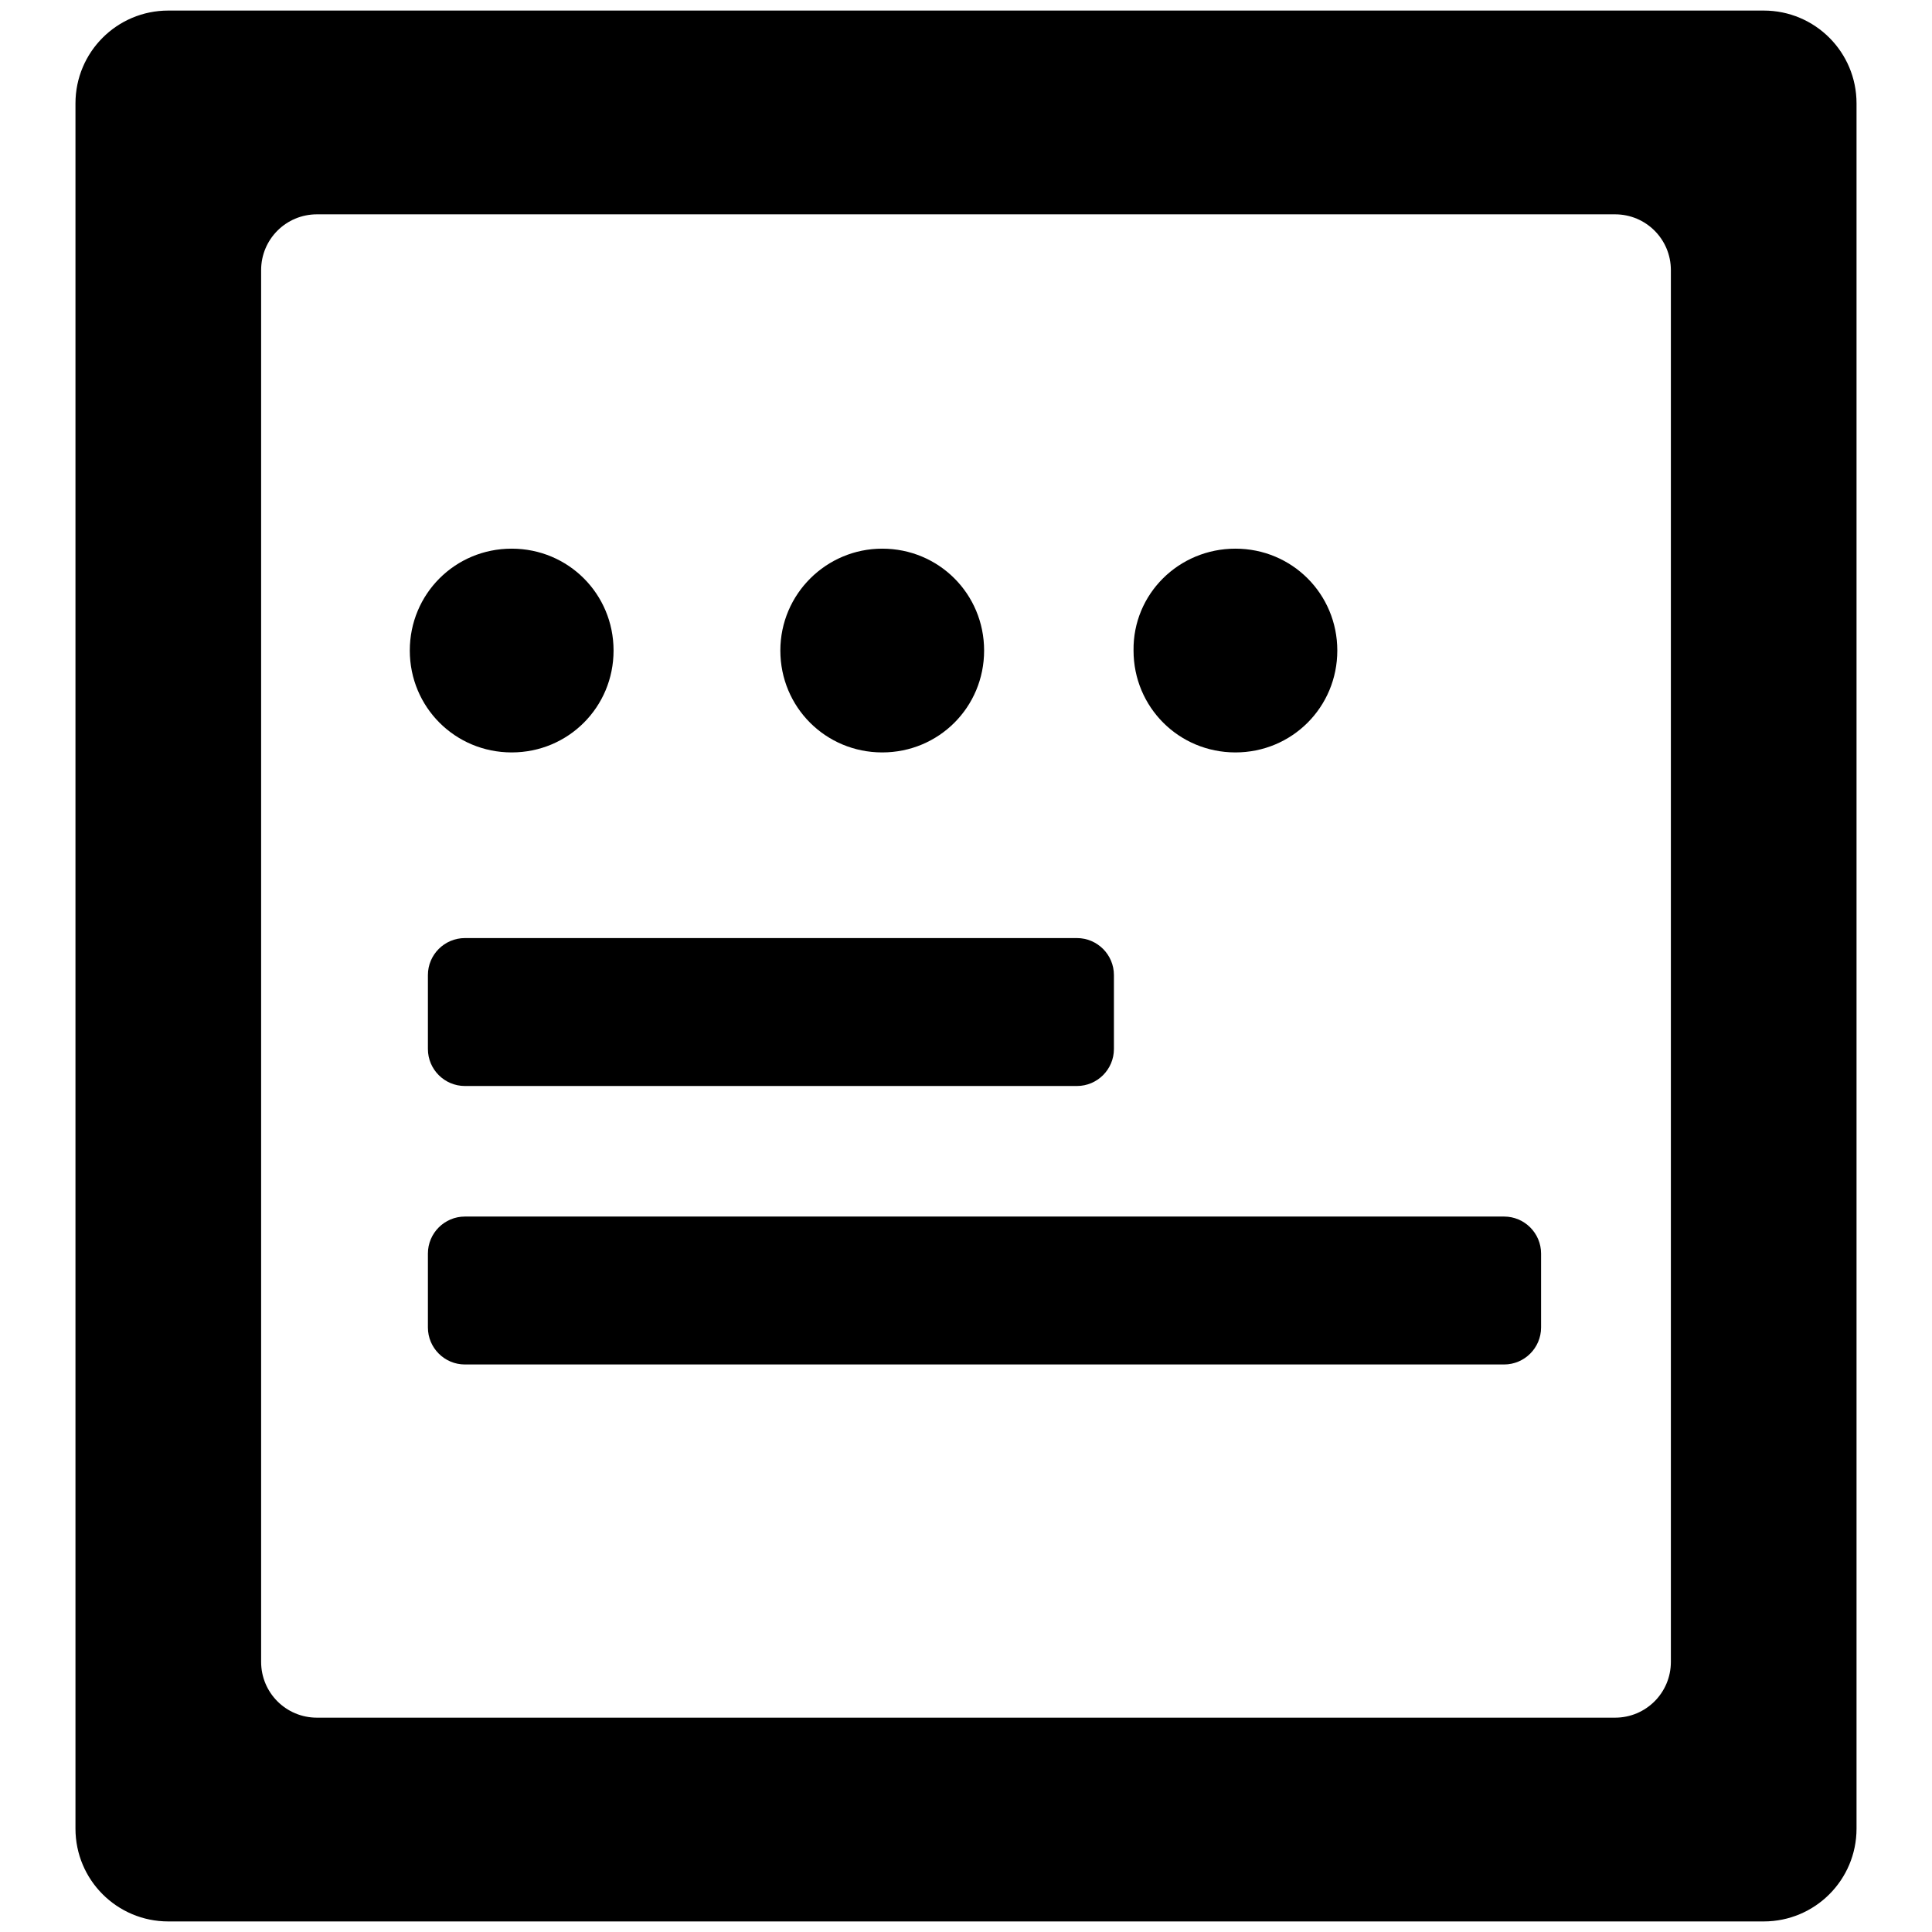
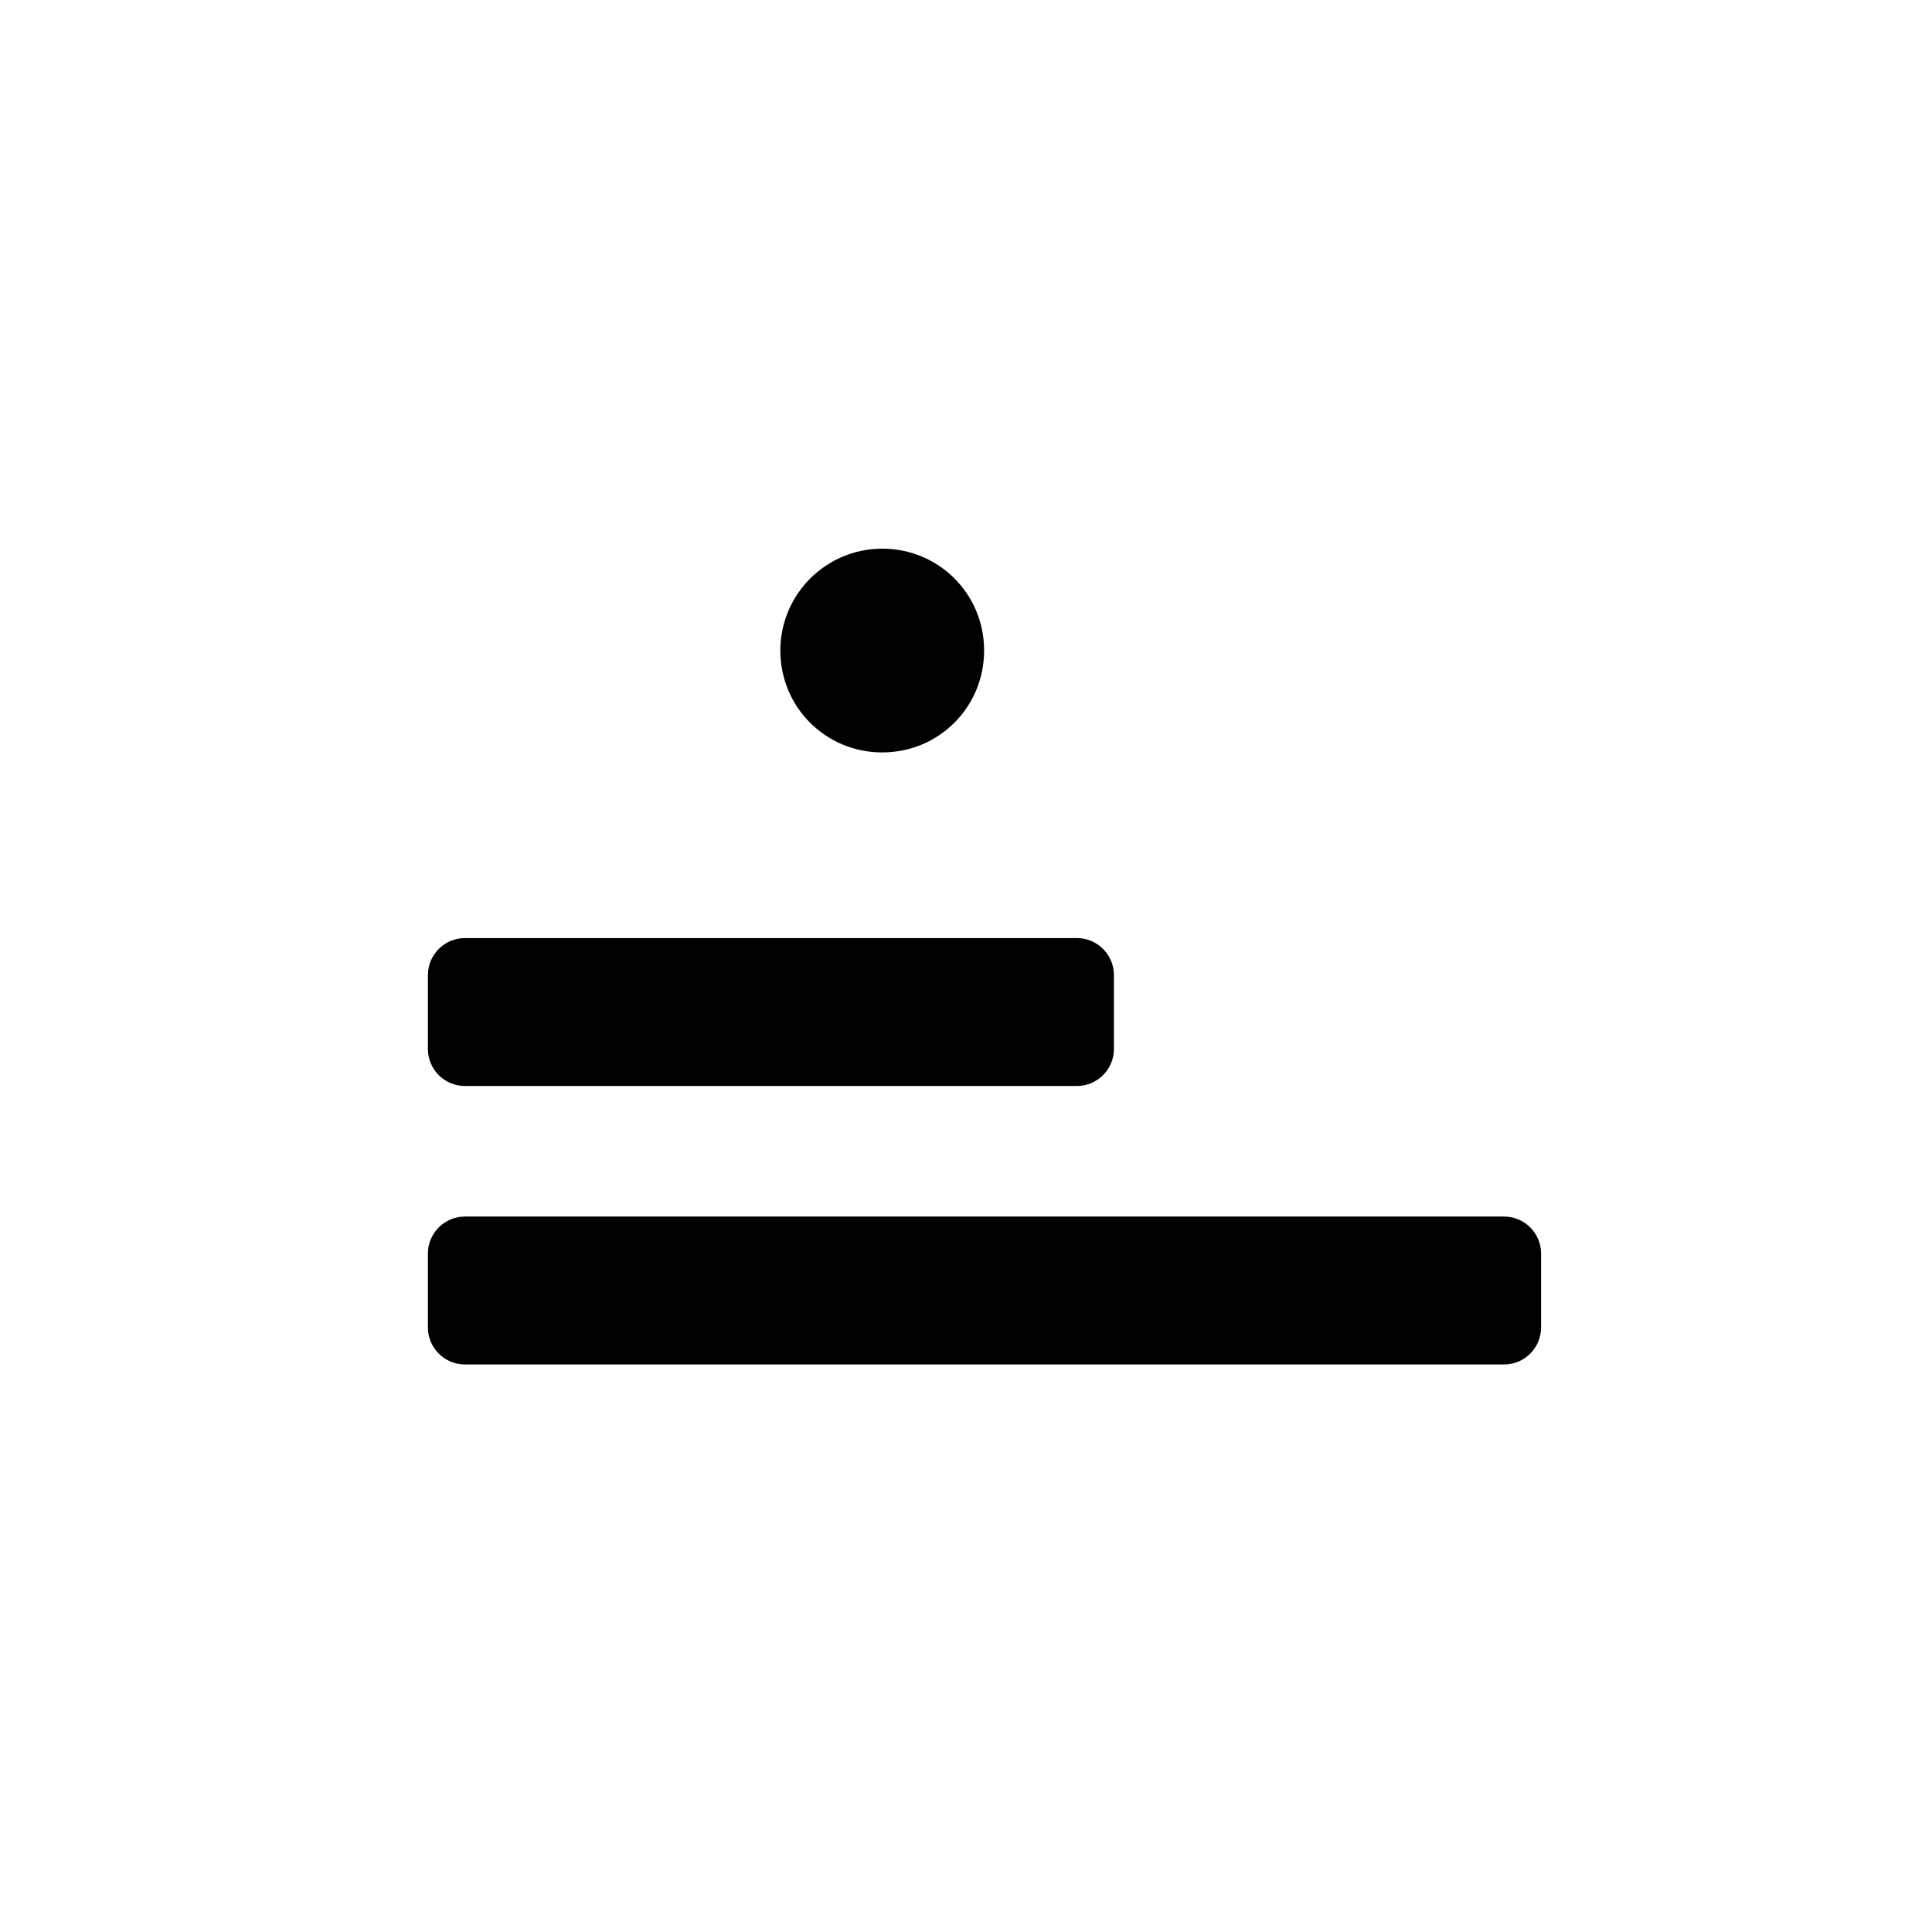
<svg xmlns="http://www.w3.org/2000/svg" version="1.1" x="0px" y="0px" viewBox="0 0 256 256" enable-background="new 0 0 256 256" xml:space="preserve">
  <g>
    <g>
-       <path fill="#000000" d="M233.7,254.6H22.3c-6.8,0-12.3-5.5-12.3-12.3V13.7c0-6.8,5.5-12.3,12.3-12.3h211.4c6.8,0,12.3,5.5,12.3,12.3v228.6C246,249.1,240.5,254.6,233.7,254.6z M221.4,35.8c0-4.1-3.3-7.4-7.4-7.4H42c-4.1,0-7.4,3.3-7.4,7.4v184.4c0,4.1,3.3,7.4,7.4,7.4H214c4.1,0,7.4-3.3,7.4-7.4L221.4,35.8L221.4,35.8z" />
-       <path fill="#000000" d="M67.8,72.7c7.5,0,13.5,6,13.5,13.5c0,7.5-6,13.5-13.5,13.5s-13.5-6-13.5-13.5C54.3,78.7,60.3,72.7,67.8,72.7z" />
      <path fill="#000000" d="M116.9,72.7c7.5,0,13.5,6,13.5,13.5c0,7.5-6,13.5-13.5,13.5s-13.5-6-13.5-13.5C103.4,78.7,109.5,72.7,116.9,72.7z" />
-       <path fill="#000000" d="M163.7,72.7c7.5,0,13.5,6,13.5,13.5c0,7.5-6,13.5-13.5,13.5c-7.5,0-13.5-6-13.5-13.5C150.1,78.7,156.2,72.7,163.7,72.7z" />
      <path fill="#000000" d="M61.6,124.3h81.1c2.7,0,4.9,2.2,4.9,4.9v9.8c0,2.7-2.2,4.9-4.9,4.9H61.6c-2.7,0-4.9-2.2-4.9-4.9v-9.8C56.7,126.5,58.9,124.3,61.6,124.3z" />
      <path fill="#000000" d="M61.6,161.2h137.7c2.7,0,4.9,2.2,4.9,4.9v9.8c0,2.7-2.2,4.9-4.9,4.9H61.6c-2.7,0-4.9-2.2-4.9-4.9v-9.8C56.7,163.4,58.9,161.2,61.6,161.2z" />
    </g>
  </g>
</svg>